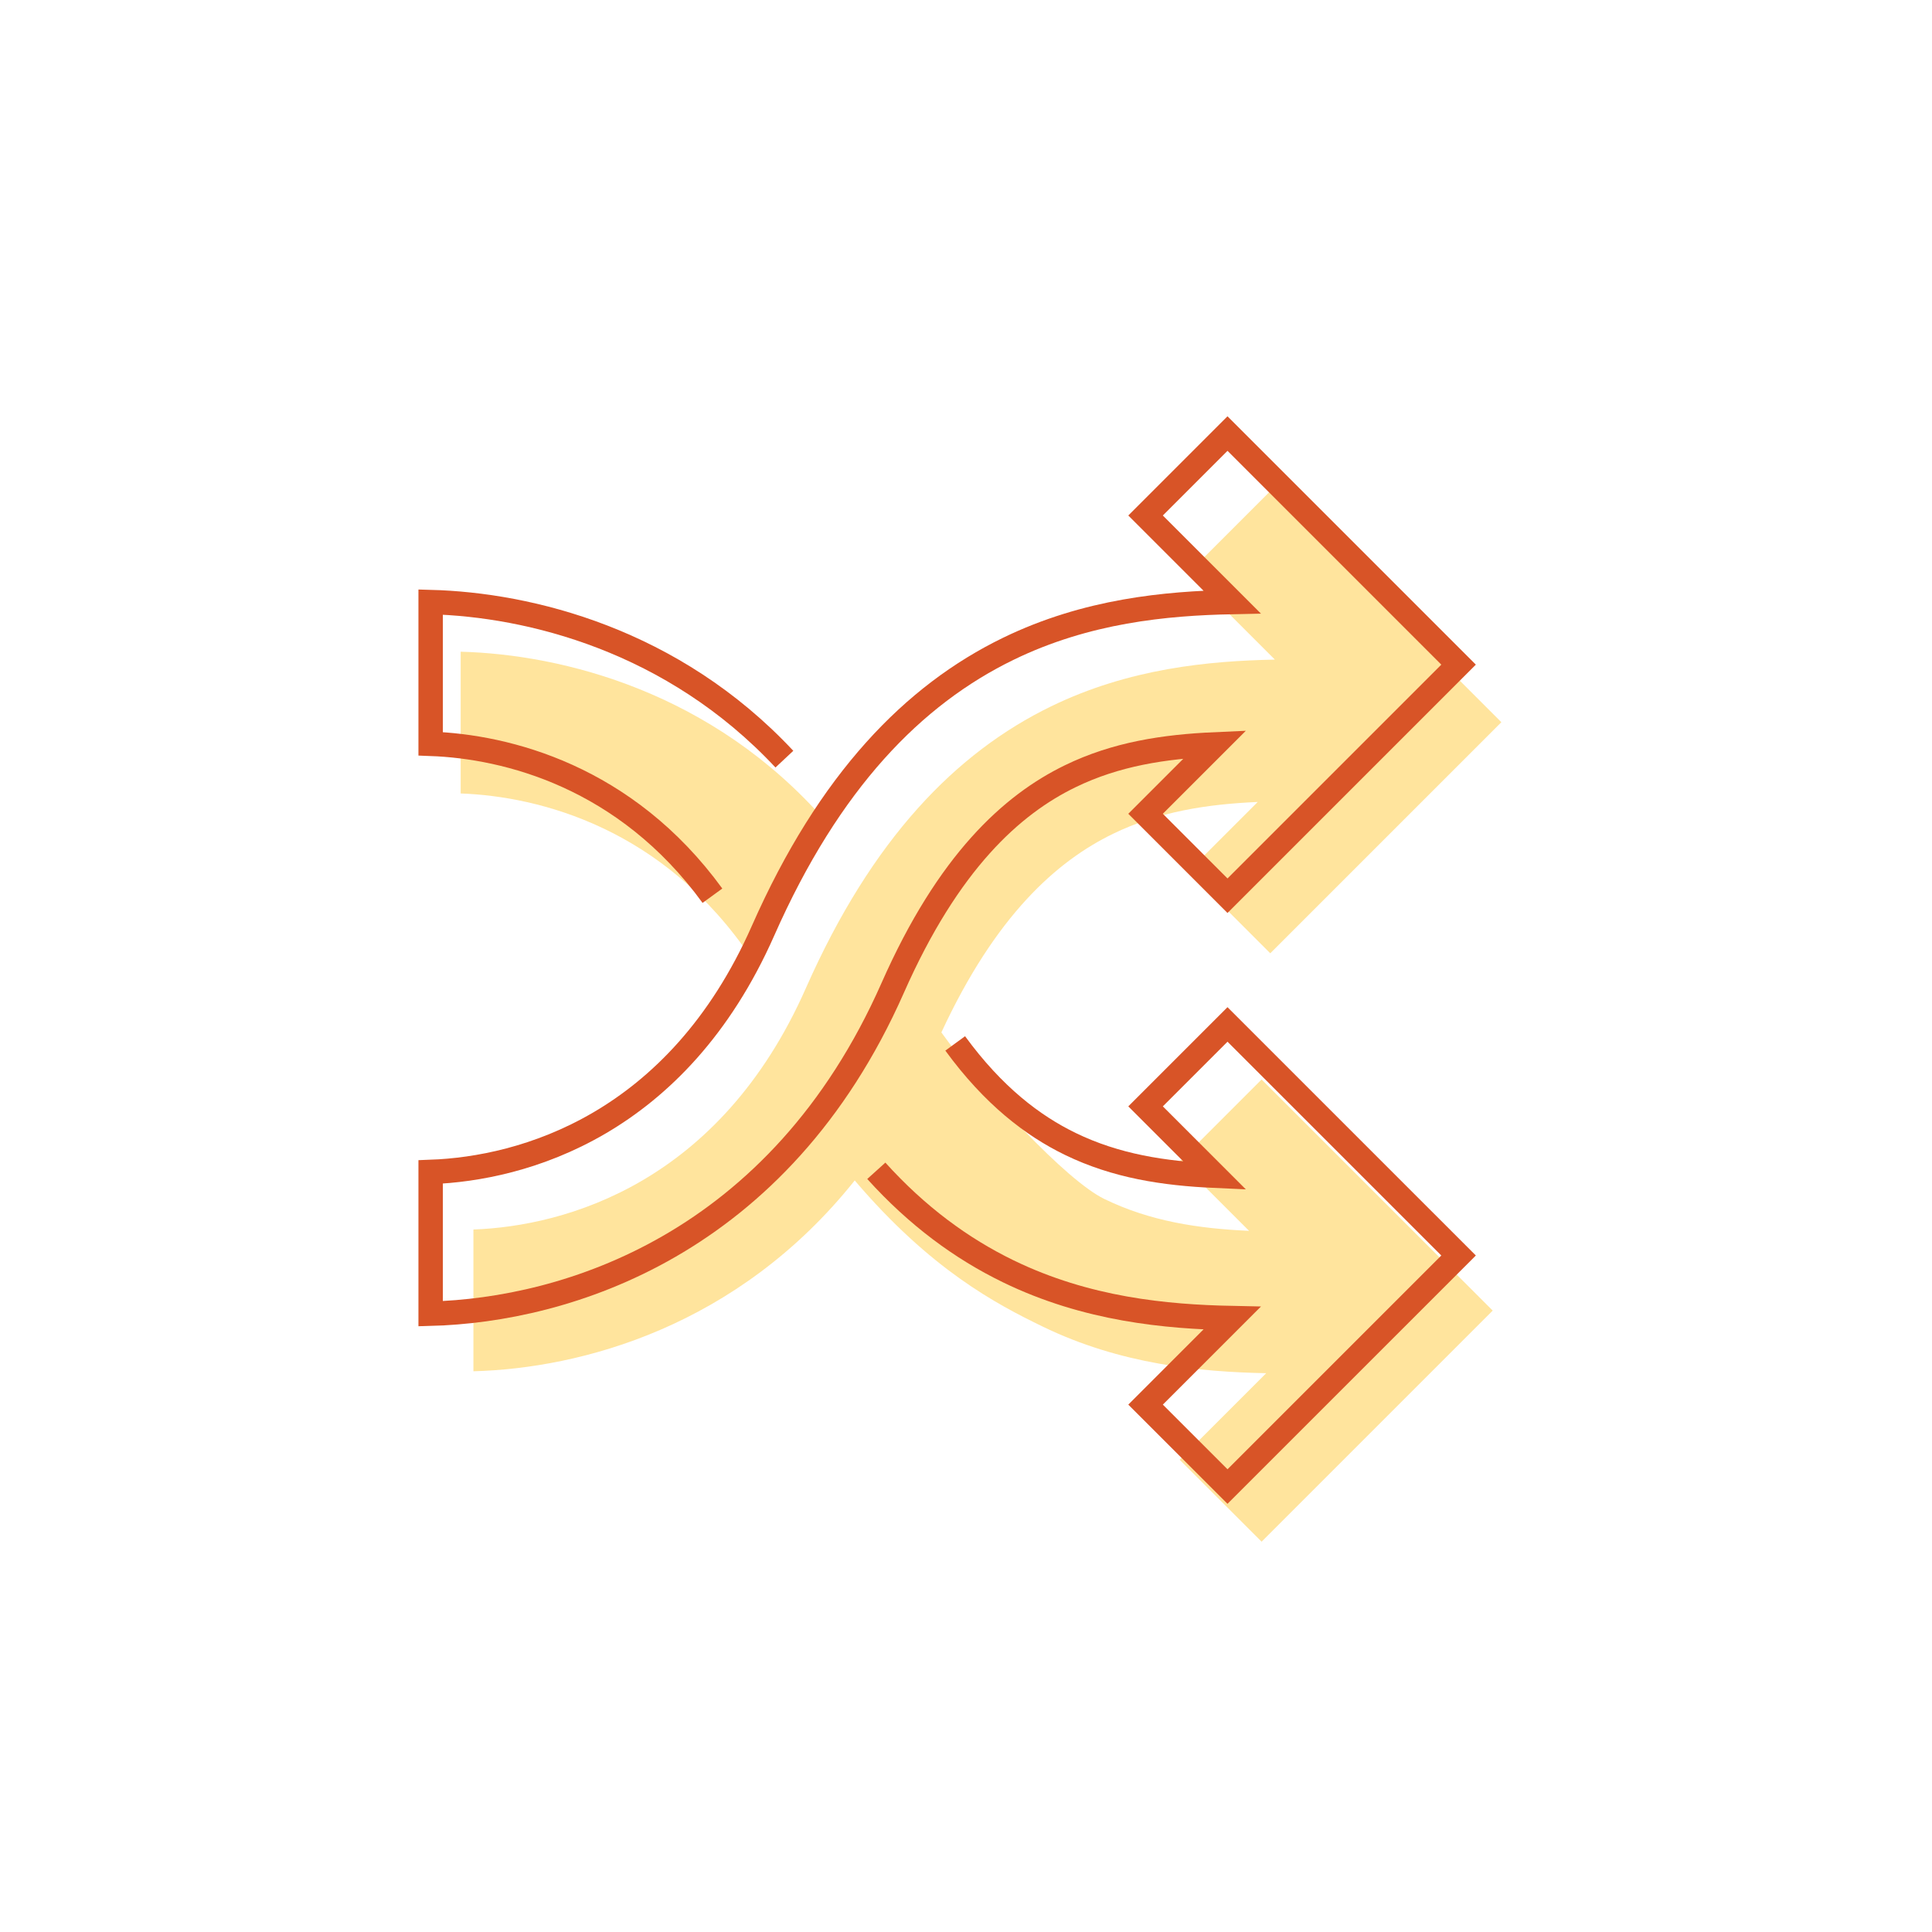
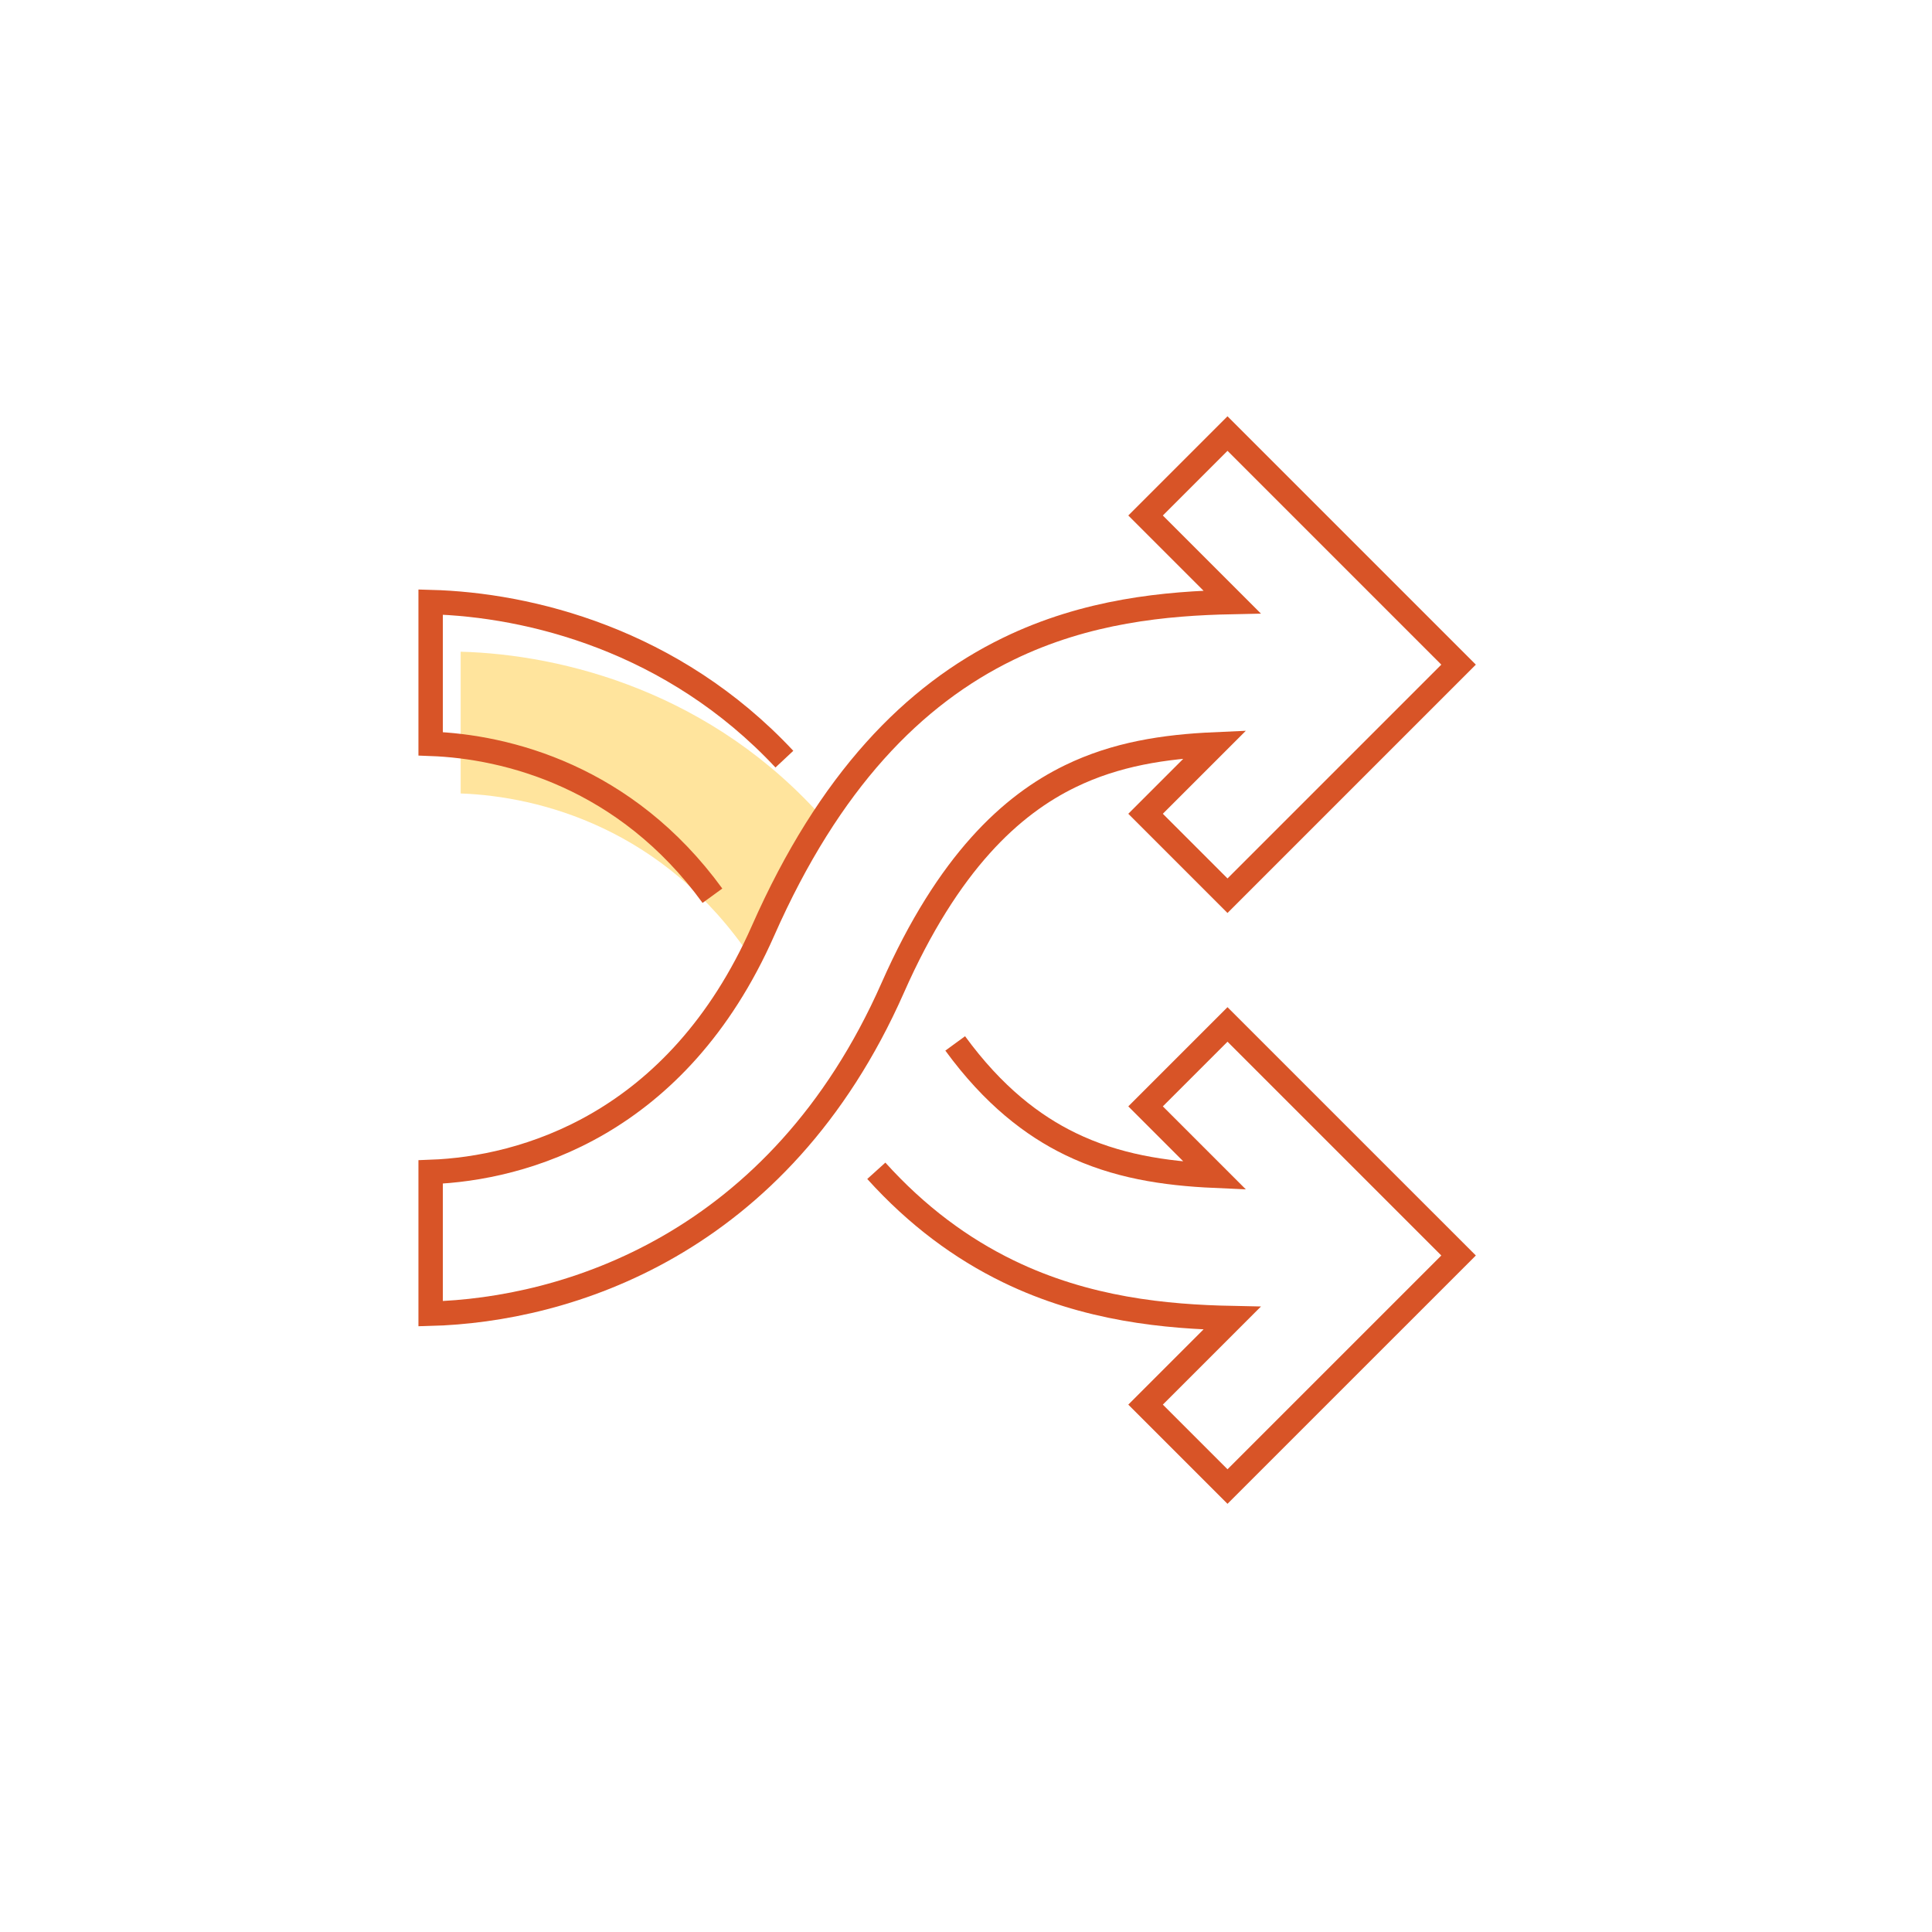
<svg xmlns="http://www.w3.org/2000/svg" width="600" height="600" viewBox="0 0 600 600" fill="none">
-   <path d="M292.353 320.624C309.196 284.289 328.177 267.444 345.651 258.95C359.851 252.047 374.74 249.762 390.6 249.054L369.048 270.606L394.494 296.052L466.258 224.288L394.494 152.525L369.048 177.971L395.922 204.845C375.379 205.263 350.753 207.541 326.412 219.373C296.989 233.676 270.795 260.416 250.266 306.897C223.535 367.42 175.698 380.787 147.023 381.836L147.022 425.859C180.384 424.966 229.103 412.152 265.443 366.599C289.105 394.372 309.445 404.994 323.717 411.932C348.059 423.765 372.688 426.042 393.232 426.46L366.355 453.337L391.803 478.785L463.573 407.015L391.803 335.246L366.355 360.694L387.909 382.248C372.048 381.541 357.158 379.255 342.957 372.352C331.143 366.609 305.701 339.209 292.353 320.624Z" fill="#FFE49D" />
  <path d="M256.526 255.173C221.384 214.87 174.786 203.243 143.064 202.393L143.064 246.417C167.53 247.312 206.232 257.174 233.406 297.64C233.917 296.549 234.42 295.441 234.917 294.317C241.555 279.287 248.785 266.321 256.526 255.173Z" fill="#FFE49D" />
  <path d="M332.37 241.069C314.258 249.873 294.528 267.647 277.238 306.795C241.857 386.903 175.669 406.855 133.741 407.979L133.741 363.955C162.416 362.906 210.253 349.539 236.984 289.016C257.513 242.535 283.707 215.795 313.131 201.492C337.471 189.66 362.098 187.382 382.64 186.964L355.766 160.09L381.212 134.644L452.976 206.408L381.212 278.172L355.766 252.725L377.318 231.173C361.458 231.881 346.57 234.166 332.37 241.069Z" stroke="#D85427" stroke-width="7.583" />
  <path d="M243.599 235.761C208.927 198.676 164.39 187.794 133.741 186.973L133.741 230.996C157.37 231.86 194.276 241.089 221.253 278.172" stroke="#D85427" stroke-width="7.583" />
  <path d="M296.647 324.041C308.508 340.293 320.77 349.61 332.37 355.247C346.57 362.149 361.458 364.434 377.318 365.142L355.766 343.592L381.212 318.149L452.976 389.905L381.212 461.66L355.766 436.217L382.64 409.346C362.098 408.928 337.471 406.65 313.131 394.82C298.582 387.748 284.823 377.636 272.147 363.601" stroke="#D85427" stroke-width="7.583" />
</svg>